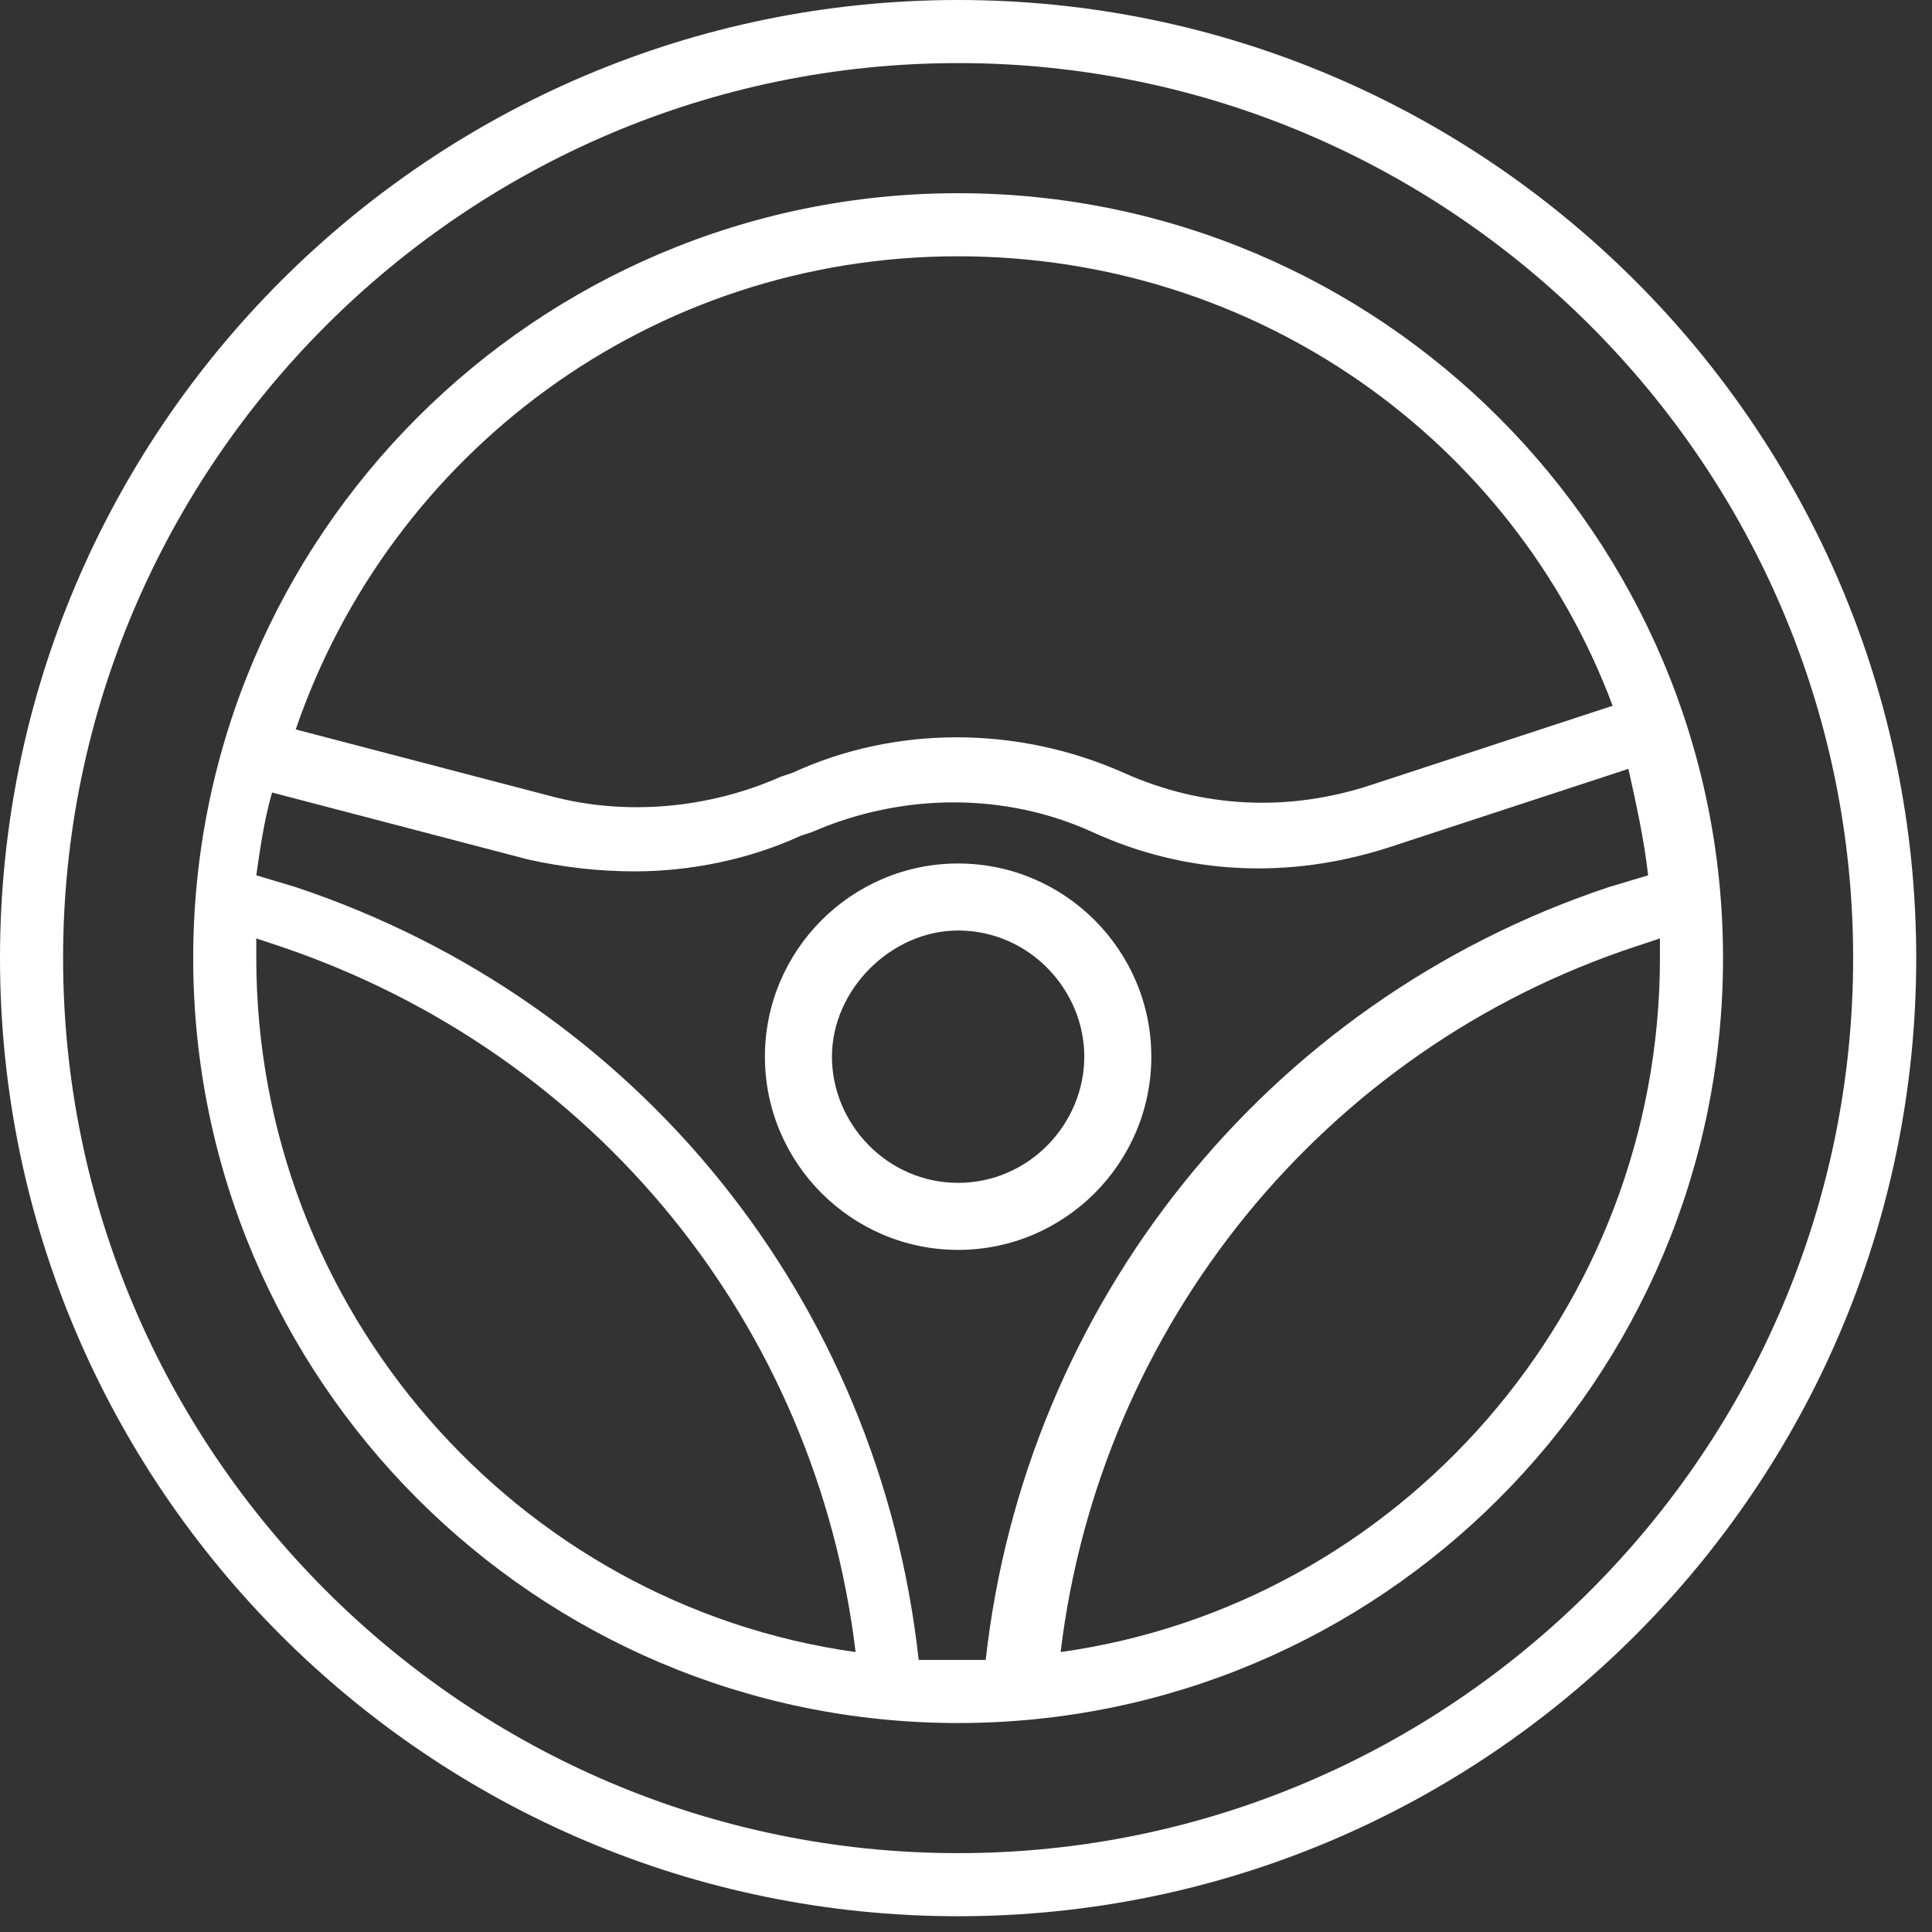
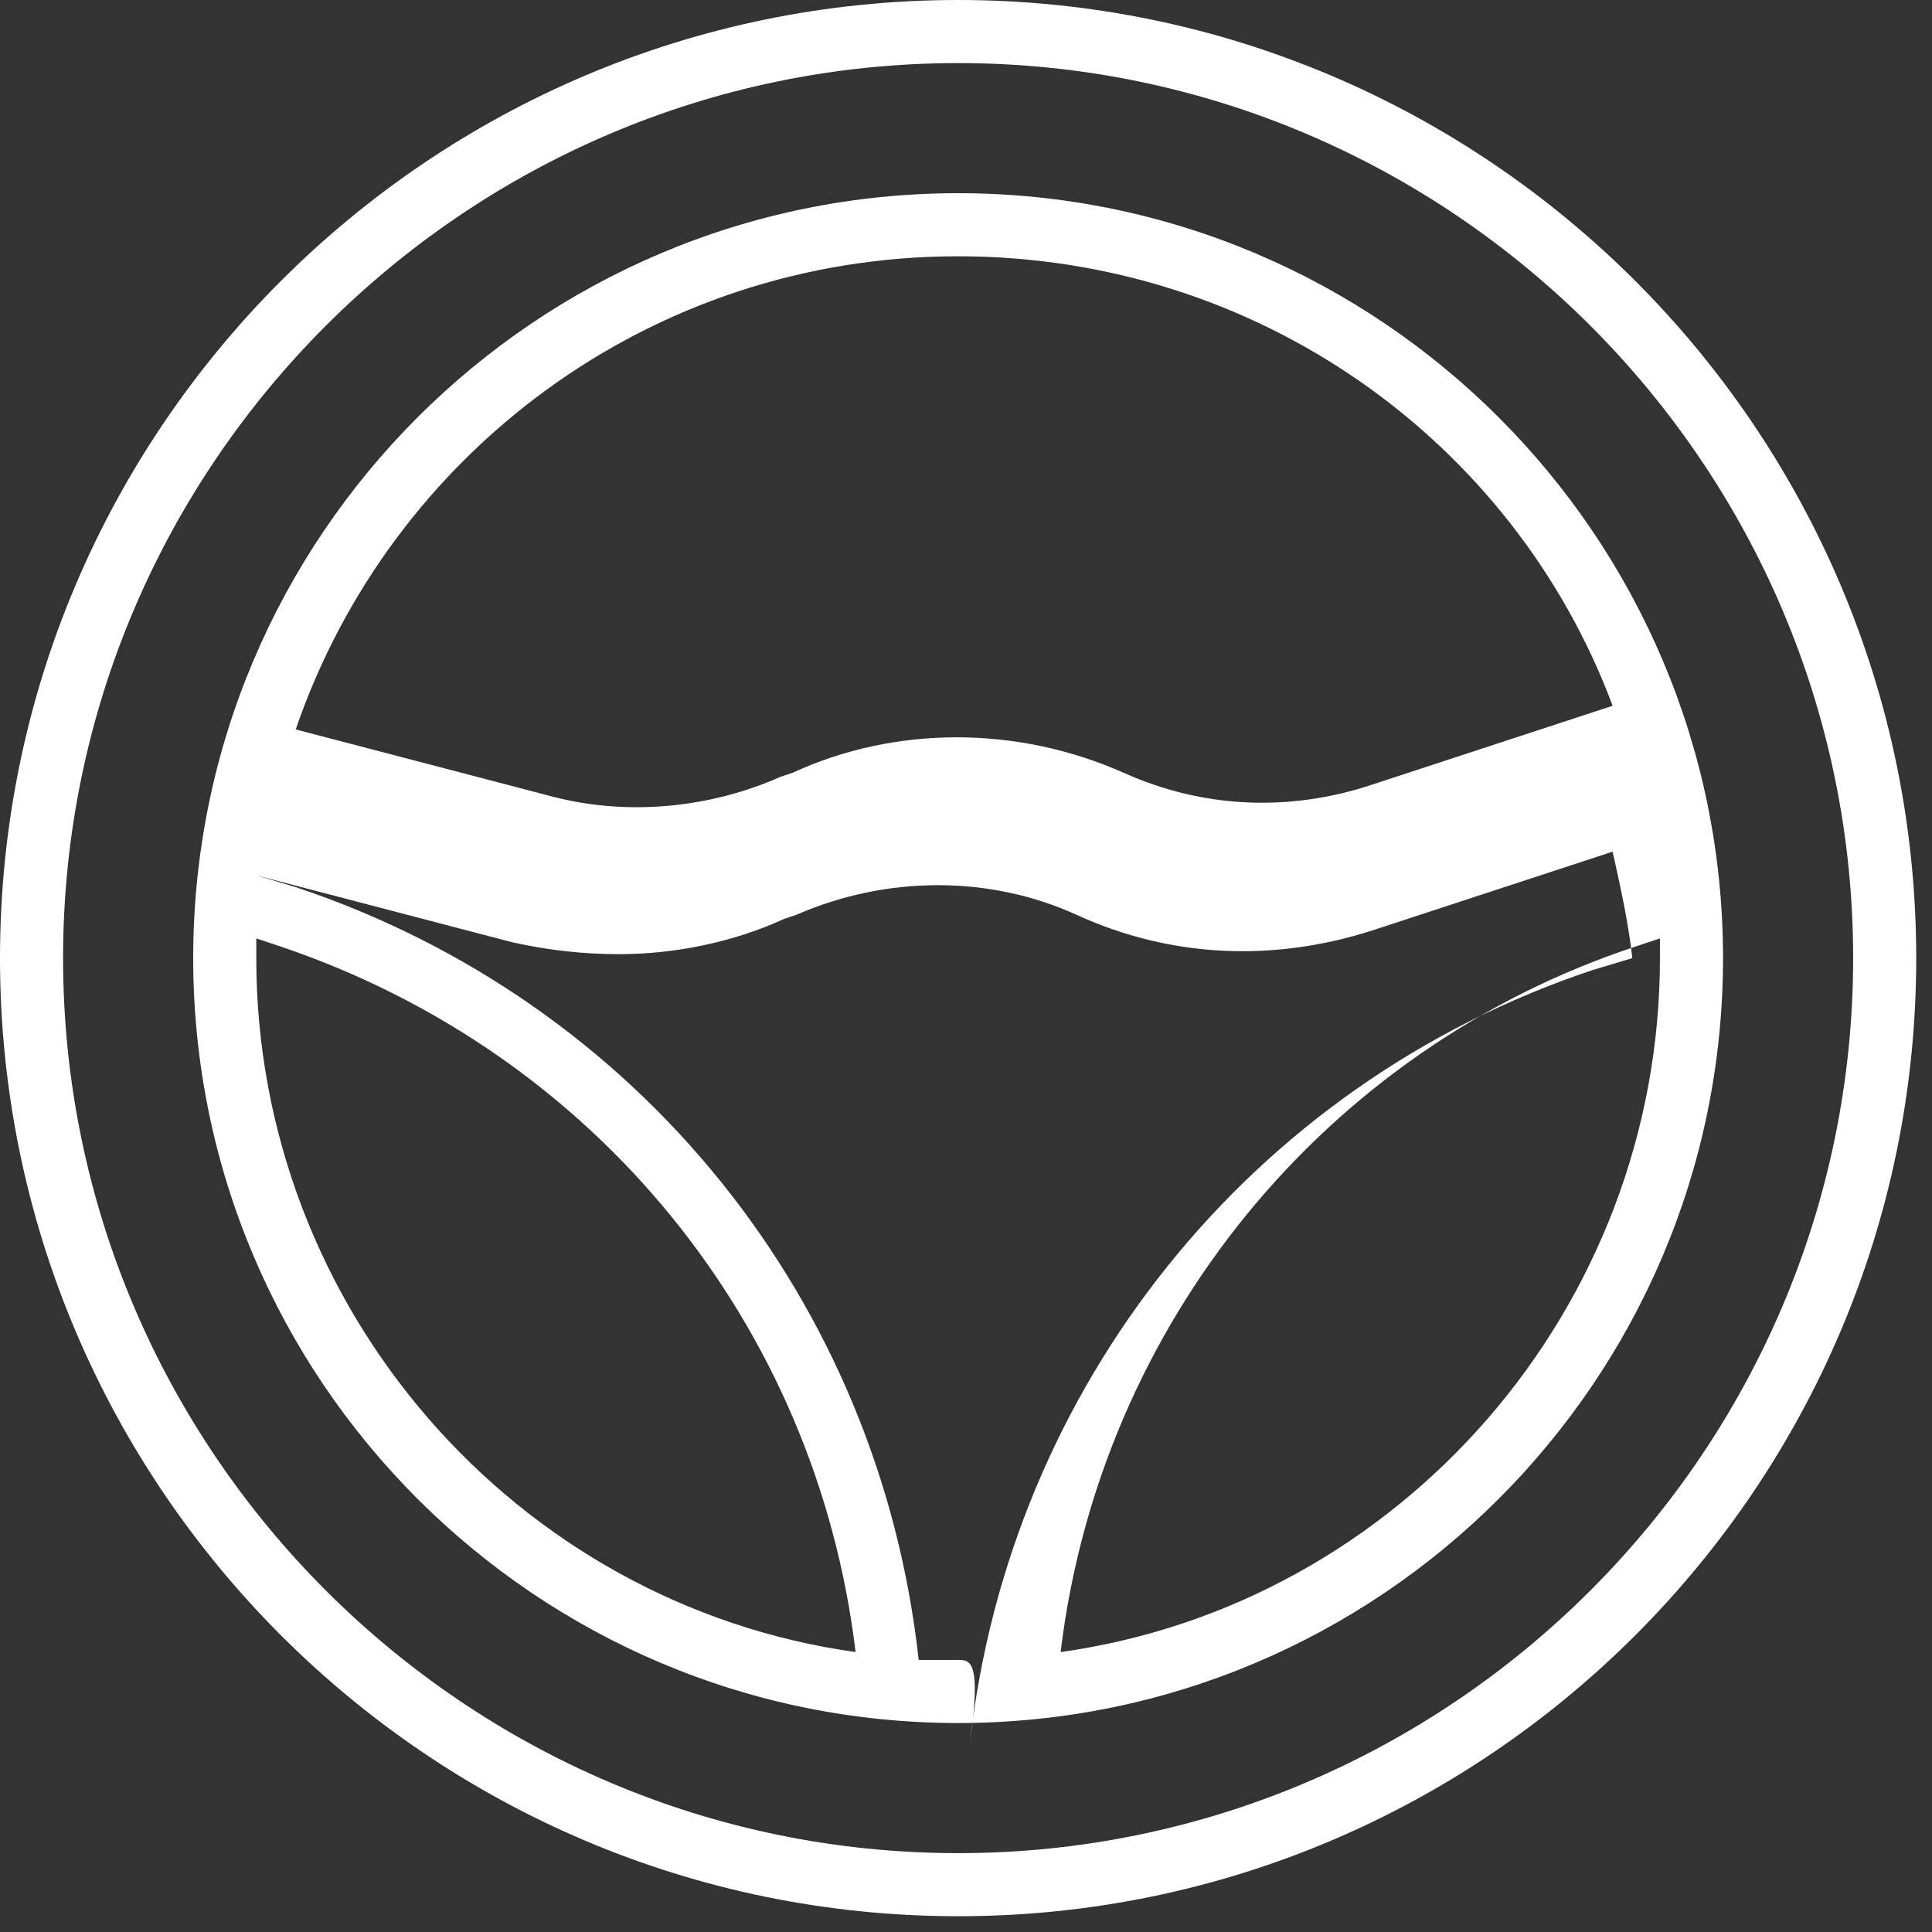
<svg xmlns="http://www.w3.org/2000/svg" version="1.1" id="Calque_1" x="0px" y="0px" viewBox="0 0 49 49" style="enable-background:new 0 0 49 49;" xml:space="preserve">
  <rect x="0" y="0" width="49" height="49" fill="#333333" stroke="none" />
  <style type="text/css">
	.st0{fill-rule:evenodd;clip-rule:evenodd;fill:#FFFFFF;}
</style>
  <desc>Created with sketchtool.</desc>
  <g id="PRESENTATION" transform="translate(396, 1052)">
    <g id="Group-11" transform="translate(751, 113)">
-       <path id="Fill-1" class="st0" d="M-1122.7-1135c-1.8,0-3.2-1.5-3.2-3.2s1.5-3.2,3.2-3.2c1.8,0,3.2,1.5,3.2,3.2    S-1120.9-1135-1122.7-1135 M-1122.7-1143.1c-2.7,0-4.9,2.2-4.9,4.9c0,2.7,2.2,4.9,4.9,4.9c2.7,0,4.9-2.2,4.9-4.9    C-1117.8-1140.9-1120-1143.1-1122.7-1143.1" />
      <path id="Fill-3" class="st0" d="M-1122.7-1118c-12.5,0-22.7-10.2-22.7-22.7c0-12.5,10.2-22.7,22.7-22.7    c12.5,0,22.7,10.2,22.7,22.7C-1100-1128.2-1110.2-1118-1122.7-1118 M-1122.7-1165c-13.4,0-24.3,10.9-24.3,24.3    c0,13.4,10.9,24.3,24.3,24.3c13.4,0,24.3-10.9,24.3-24.3C-1098.4-1154.1-1109.3-1165-1122.7-1165" />
-       <path id="Fill-7" class="st0" d="M-1120.1-1123.1c1-8.3,6.7-15.3,14.6-17.9l0.6-0.2c0,0.2,0,0.3,0,0.5    C-1104.9-1131.8-1111.5-1124.3-1120.1-1123.1 M-1122.7-1122.9c-0.3,0-0.6,0-1,0c-1-9.1-7.1-16.7-15.8-19.6l-1-0.3    c0.1-0.7,0.2-1.4,0.4-2.1l6.5,1.7c0.9,0.2,1.8,0.3,2.7,0.3c1.4,0,2.9-0.3,4.2-0.9l0.3-0.1c2.3-1,4.9-1,7.1,0    c2.4,1.1,5,1.2,7.5,0.4l6.1-2c0.2,0.9,0.4,1.8,0.5,2.7l-1,0.3c-8.7,2.9-14.8,10.6-15.8,19.6    C-1122.1-1122.9-1122.4-1122.9-1122.7-1122.9 M-1140.5-1140.7c0-0.2,0-0.3,0-0.5l0.6,0.2c8,2.7,13.6,9.6,14.6,17.9    C-1133.9-1124.3-1140.5-1131.8-1140.5-1140.7 M-1122.7-1158.5c7.6,0,14.1,4.7,16.6,11.4l-6.1,2c-2.1,0.7-4.3,0.6-6.3-0.3    c-2.7-1.2-5.8-1.2-8.4,0l-0.3,0.1c-1.8,0.8-3.9,1-5.8,0.5l-6.5-1.7C-1137.1-1153.5-1130.5-1158.5-1122.7-1158.5 M-1122.7-1160.1    c-10.7,0-19.4,8.7-19.4,19.4s8.7,19.4,19.4,19.4c10.7,0,19.4-8.7,19.4-19.4S-1112-1160.1-1122.7-1160.1" />
+       <path id="Fill-7" class="st0" d="M-1120.1-1123.1c1-8.3,6.7-15.3,14.6-17.9l0.6-0.2c0,0.2,0,0.3,0,0.5    C-1104.9-1131.8-1111.5-1124.3-1120.1-1123.1 M-1122.7-1122.9c-0.3,0-0.6,0-1,0c-1-9.1-7.1-16.7-15.8-19.6l-1-0.3    l6.5,1.7c0.9,0.2,1.8,0.3,2.7,0.3c1.4,0,2.9-0.3,4.2-0.9l0.3-0.1c2.3-1,4.9-1,7.1,0    c2.4,1.1,5,1.2,7.5,0.4l6.1-2c0.2,0.9,0.4,1.8,0.5,2.7l-1,0.3c-8.7,2.9-14.8,10.6-15.8,19.6    C-1122.1-1122.9-1122.4-1122.9-1122.7-1122.9 M-1140.5-1140.7c0-0.2,0-0.3,0-0.5l0.6,0.2c8,2.7,13.6,9.6,14.6,17.9    C-1133.9-1124.3-1140.5-1131.8-1140.5-1140.7 M-1122.7-1158.5c7.6,0,14.1,4.7,16.6,11.4l-6.1,2c-2.1,0.7-4.3,0.6-6.3-0.3    c-2.7-1.2-5.8-1.2-8.4,0l-0.3,0.1c-1.8,0.8-3.9,1-5.8,0.5l-6.5-1.7C-1137.1-1153.5-1130.5-1158.5-1122.7-1158.5 M-1122.7-1160.1    c-10.7,0-19.4,8.7-19.4,19.4s8.7,19.4,19.4,19.4c10.7,0,19.4-8.7,19.4-19.4S-1112-1160.1-1122.7-1160.1" />
    </g>
  </g>
</svg>